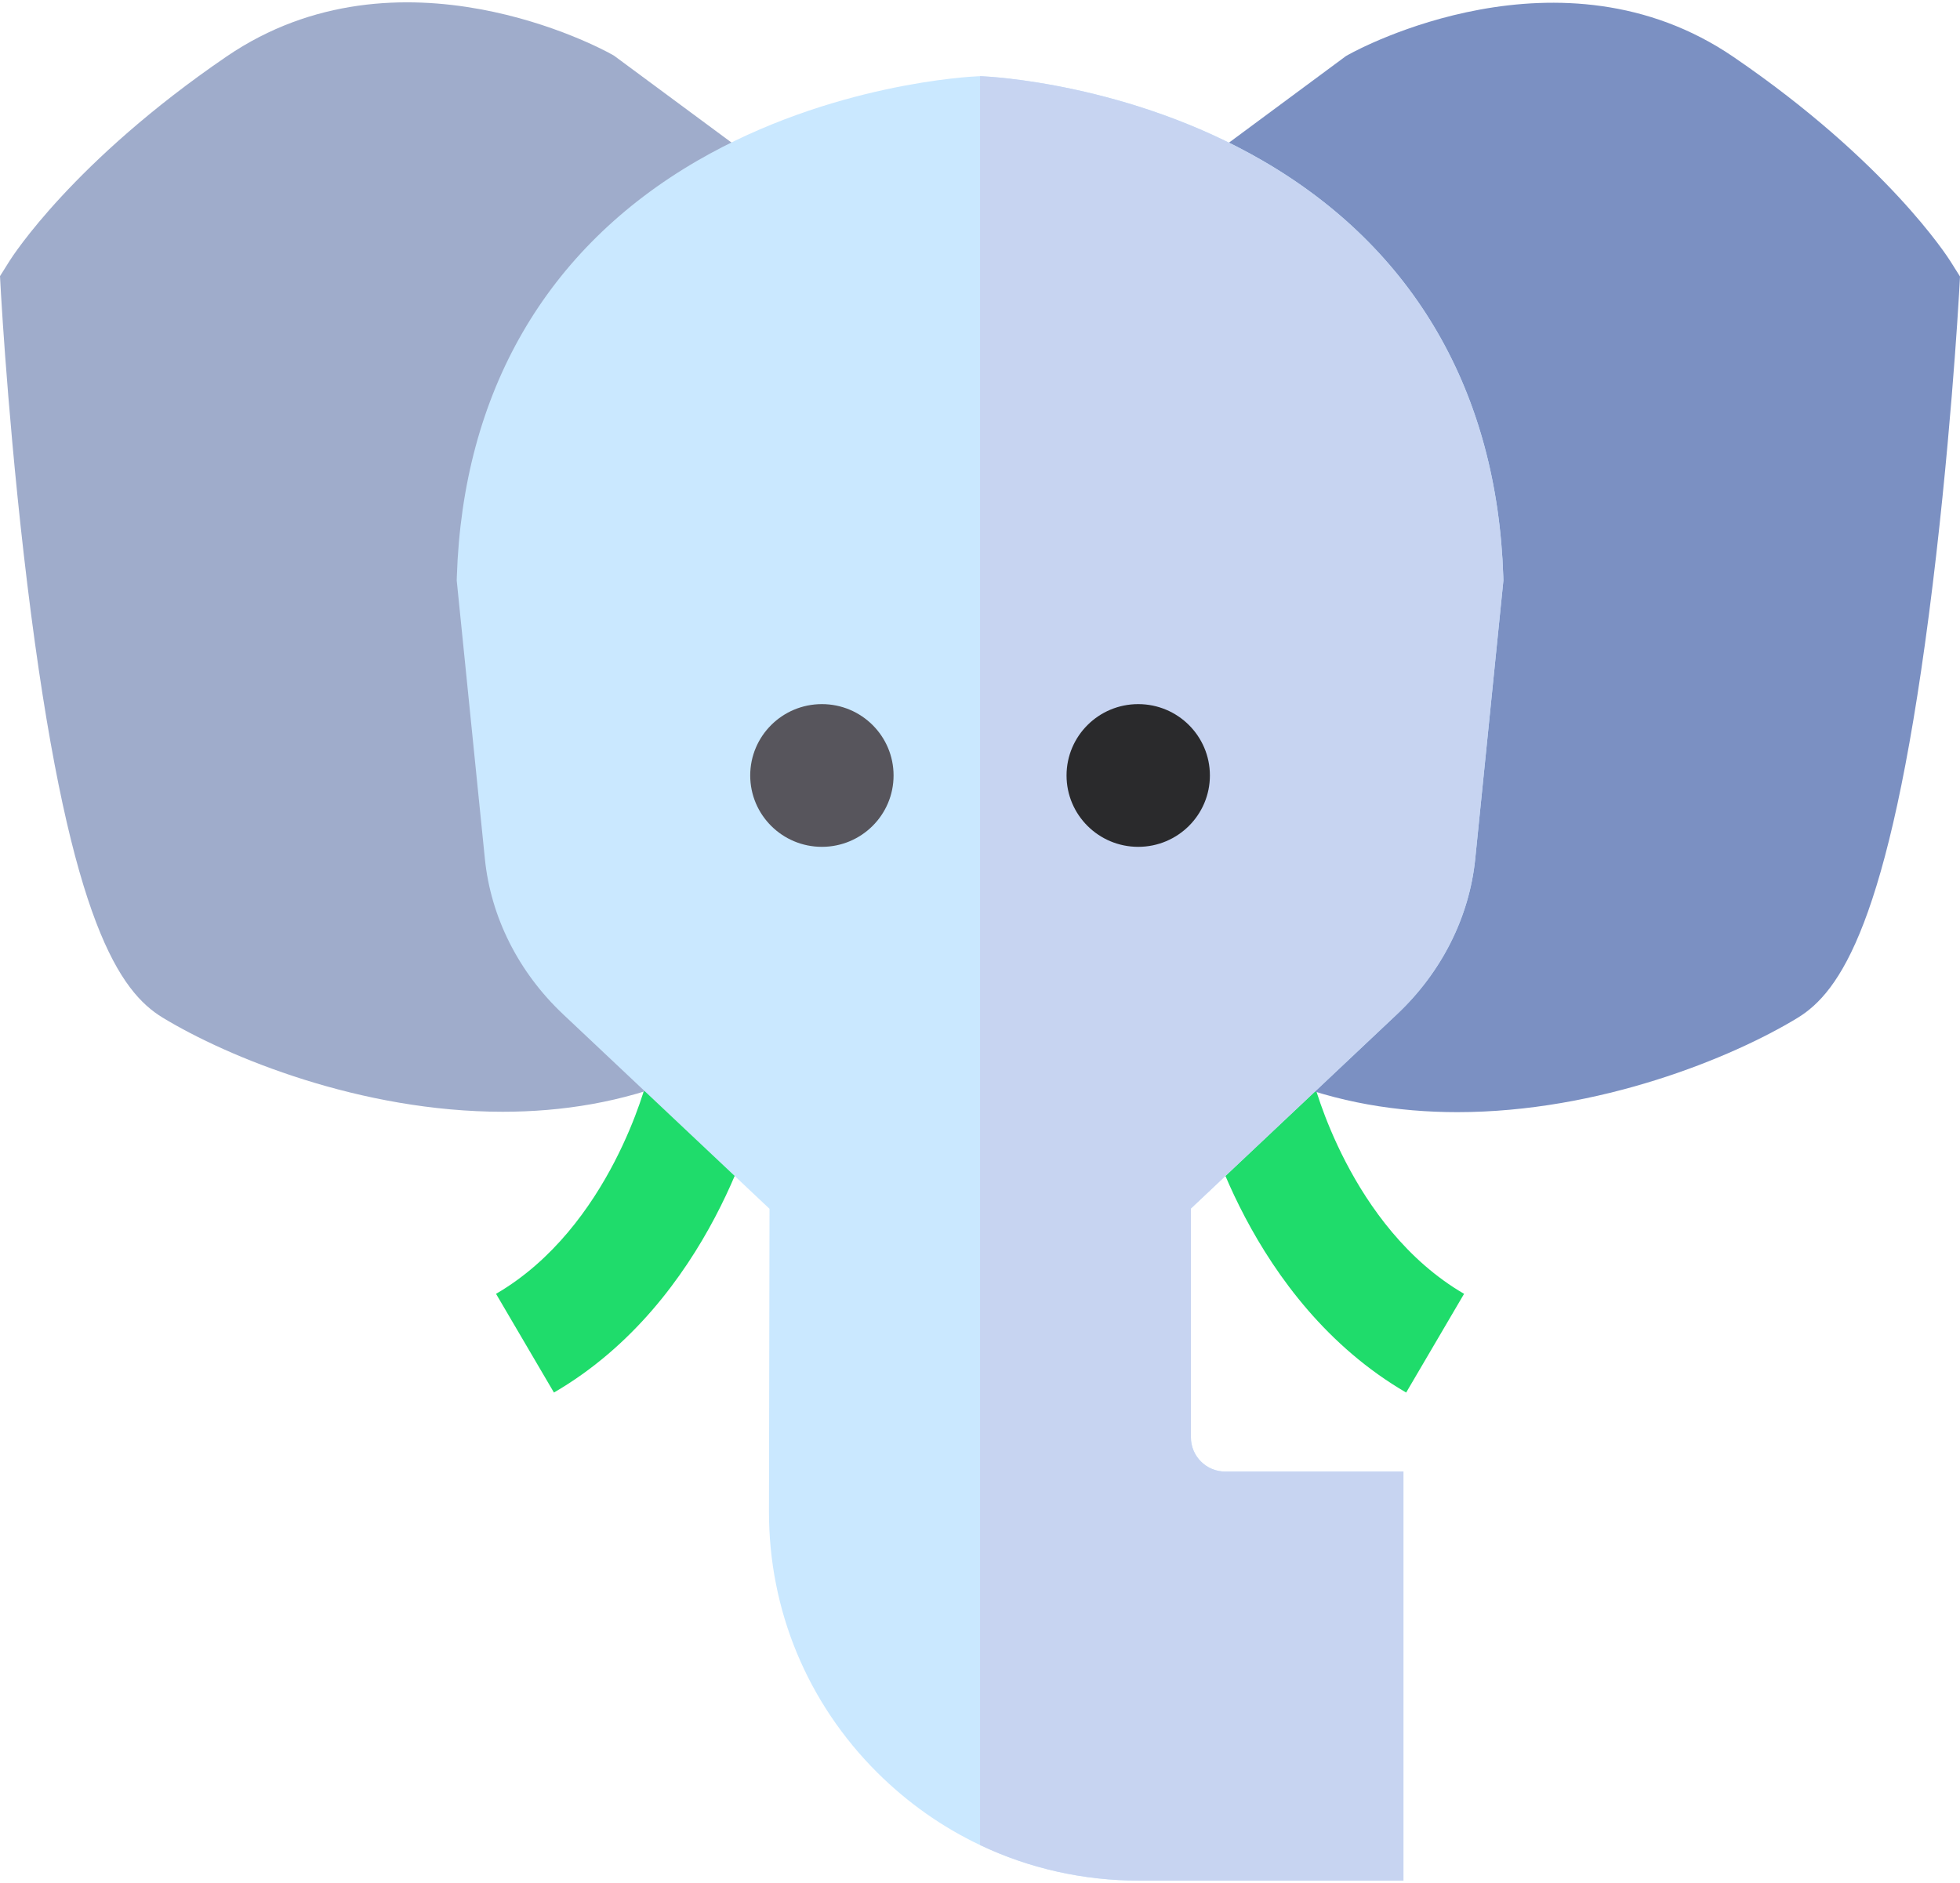
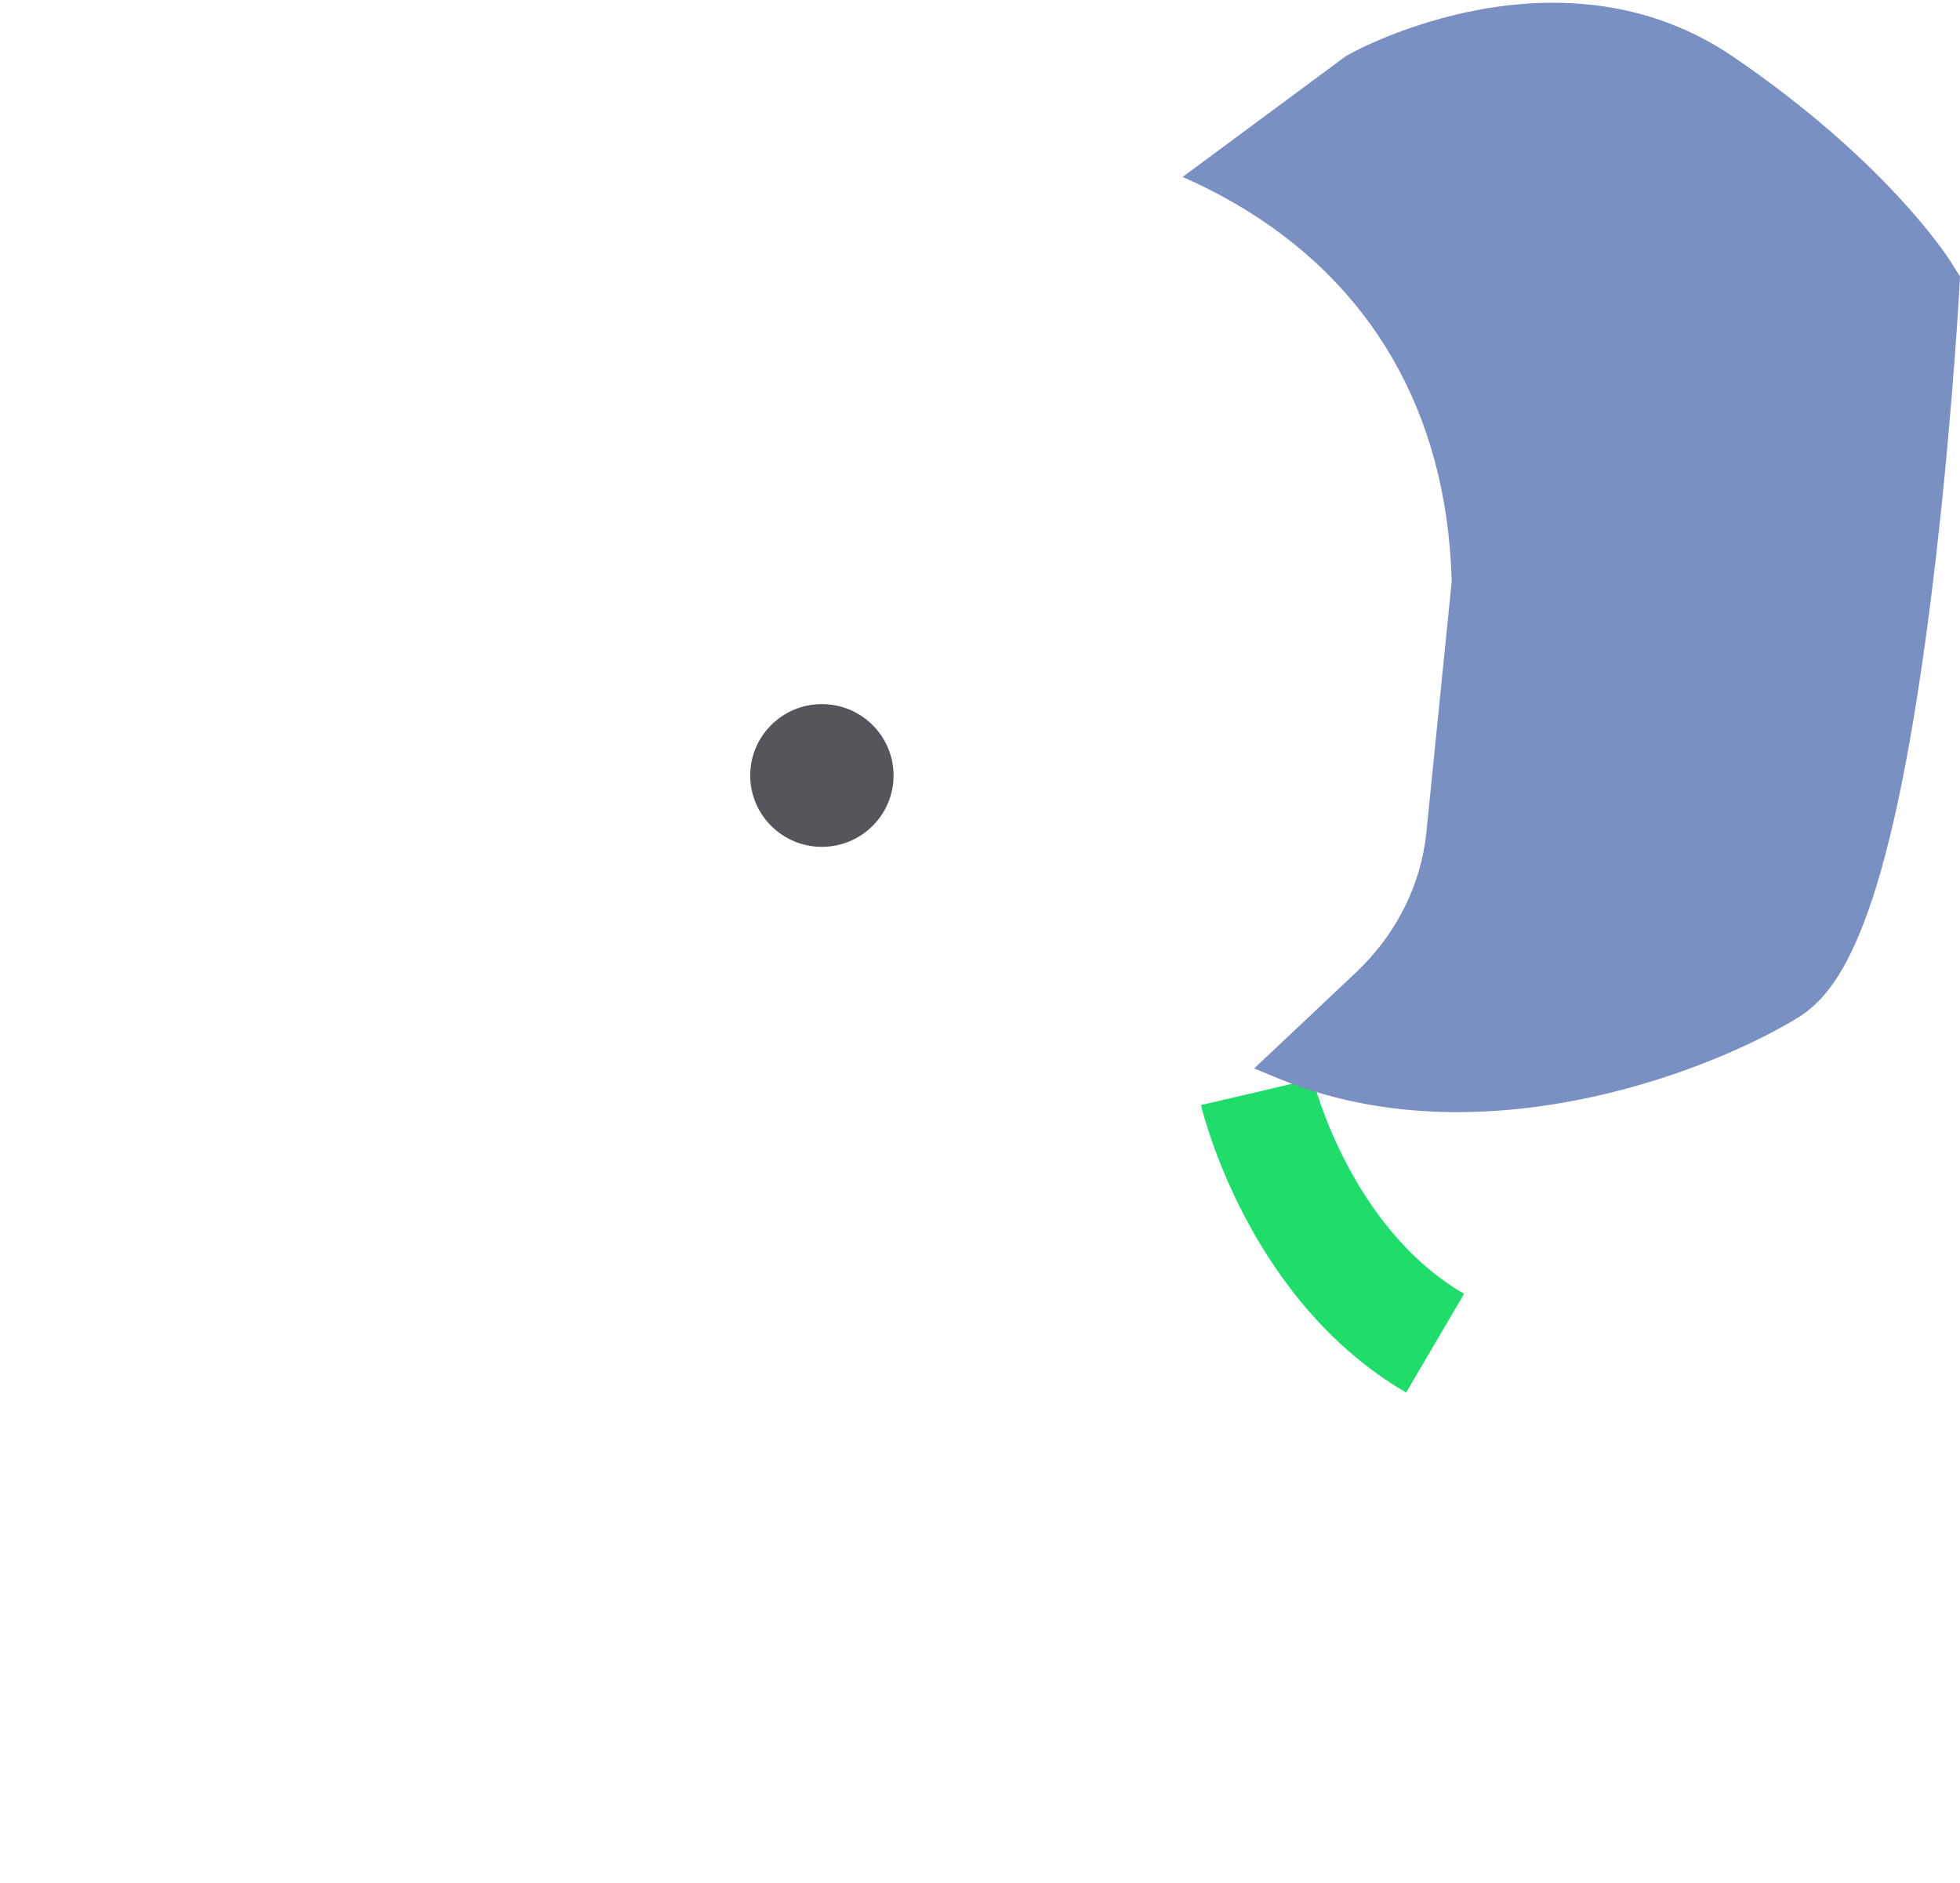
<svg xmlns="http://www.w3.org/2000/svg" width="51px" height="49px" viewBox="0 0 51 49" version="1.1">
  <title>elephant</title>
  <desc>Created with Sketch.</desc>
  <g id="Page-1" stroke="none" stroke-width="1" fill="none" fill-rule="evenodd">
    <g id="LP" transform="translate(-784, -2896)" fill-rule="nonzero">
      <g id="elephant" transform="translate(784, 2895)">
-         <path d="M14.414,37.238 L12.907,34.669 C15.883,32.937 16.834,29.114 16.843,29.075 L19.752,29.756 C19.704,29.963 18.517,34.851 14.414,37.238 Z" id="Shape" fill="#1FDC6B" />
        <path d="M36.589,37.238 C32.486,34.851 31.299,29.963 31.251,29.756 L34.161,29.08 L32.706,29.418 L34.16,29.075 C34.169,29.114 35.12,32.937 38.096,34.669 L36.589,37.238 Z" id="Shape" fill="#1FDC6B" />
        <path d="M51,8.195 L50.974,8.668 C50.964,8.833 50.74,12.785 50.19,17.002 C49.141,25.047 47.872,26.818 46.77,27.49 C45.063,28.528 41.609,29.941 37.92,29.941 C36.379,29.941 34.798,29.695 33.285,29.072 L32.633,28.804 L35.282,26.307 C36.326,25.323 36.976,24.03 37.114,22.667 L37.774,16.135 L37.771,16.047 C37.632,11.725 35.681,8.352 32.133,6.294 C31.679,6.03 31.222,5.802 30.772,5.605 L35.025,2.457 L35.11,2.41 C35.333,2.286 40.616,-0.585 45.107,2.482 C49.097,5.207 50.683,7.692 50.749,7.796 L51,8.195 Z" id="Shape" fill="#7B90C2" />
-         <path d="M19.793,5.271 L19.147,6.137 C19.056,6.187 18.965,6.238 18.876,6.29 C15.325,8.348 13.372,11.723 13.232,16.046 L13.229,16.136 L13.889,22.667 C14.027,24.03 14.677,25.323 15.721,26.307 L17.142,27.647 L17.139,27.689 L17.709,29.065 C16.199,29.685 14.619,29.931 13.082,29.931 C9.391,29.931 5.937,28.517 4.23,27.48 C3.128,26.808 1.859,25.038 0.81,16.993 C0.261,12.775 0.036,8.823 0.026,8.658 L0,8.186 L0.251,7.786 C0.317,7.682 1.903,5.197 5.893,2.472 C10.384,-0.596 15.667,2.276 15.89,2.4 L15.975,2.447 L19.793,5.271 Z" id="Shape" fill="#9FACCB" />
-         <path d="M39.119,16.105 L38.386,23.351 C38.233,24.865 37.511,26.299 36.354,27.39 L30.988,32.449 L30.988,38.404 C30.988,38.895 31.388,39.294 31.881,39.294 L36.518,39.294 L36.518,49.939 L29.64,49.939 C28.184,49.939 26.777,49.62 25.501,49.013 C24.521,48.549 23.617,47.913 22.826,47.126 C21.007,45.313 20.006,42.901 20.009,40.337 L20.023,32.456 L14.649,27.391 C13.492,26.299 12.77,24.865 12.617,23.351 L11.884,16.105 L11.887,16.006 C12.043,11.208 14.209,7.464 18.149,5.18 C21.631,3.164 25.286,2.992 25.44,2.985 L25.501,2.983 L25.563,2.985 C25.718,2.992 29.378,3.164 32.86,5.184 C36.797,7.468 38.961,11.211 39.116,16.006 L39.119,16.105 Z" id="Shape" fill="#CAE8FF" />
-         <path d="M39.119,16.105 L38.386,23.351 C38.233,24.865 37.511,26.299 36.354,27.39 L30.988,32.449 L30.988,38.404 C30.988,38.895 31.388,39.294 31.881,39.294 L36.518,39.294 L36.518,49.939 L29.64,49.939 C28.184,49.939 26.777,49.62 25.501,49.013 L25.501,2.983 L25.563,2.985 C25.718,2.992 29.378,3.164 32.859,5.184 C36.797,7.468 38.96,11.211 39.116,16.007 L39.119,16.105 Z" id="Shape" fill="#C7D4F1" />
-         <ellipse id="Oval" fill="#2A2A2C" cx="29.617" cy="21.18" rx="1.865" ry="1.857" />
        <ellipse id="Oval" fill="#57555C" cx="21.386" cy="21.18" rx="1.865" ry="1.857" />
        <polygon id="Shape" points="0 0 52 0 52 52 0 52" />
      </g>
    </g>
  </g>
</svg>